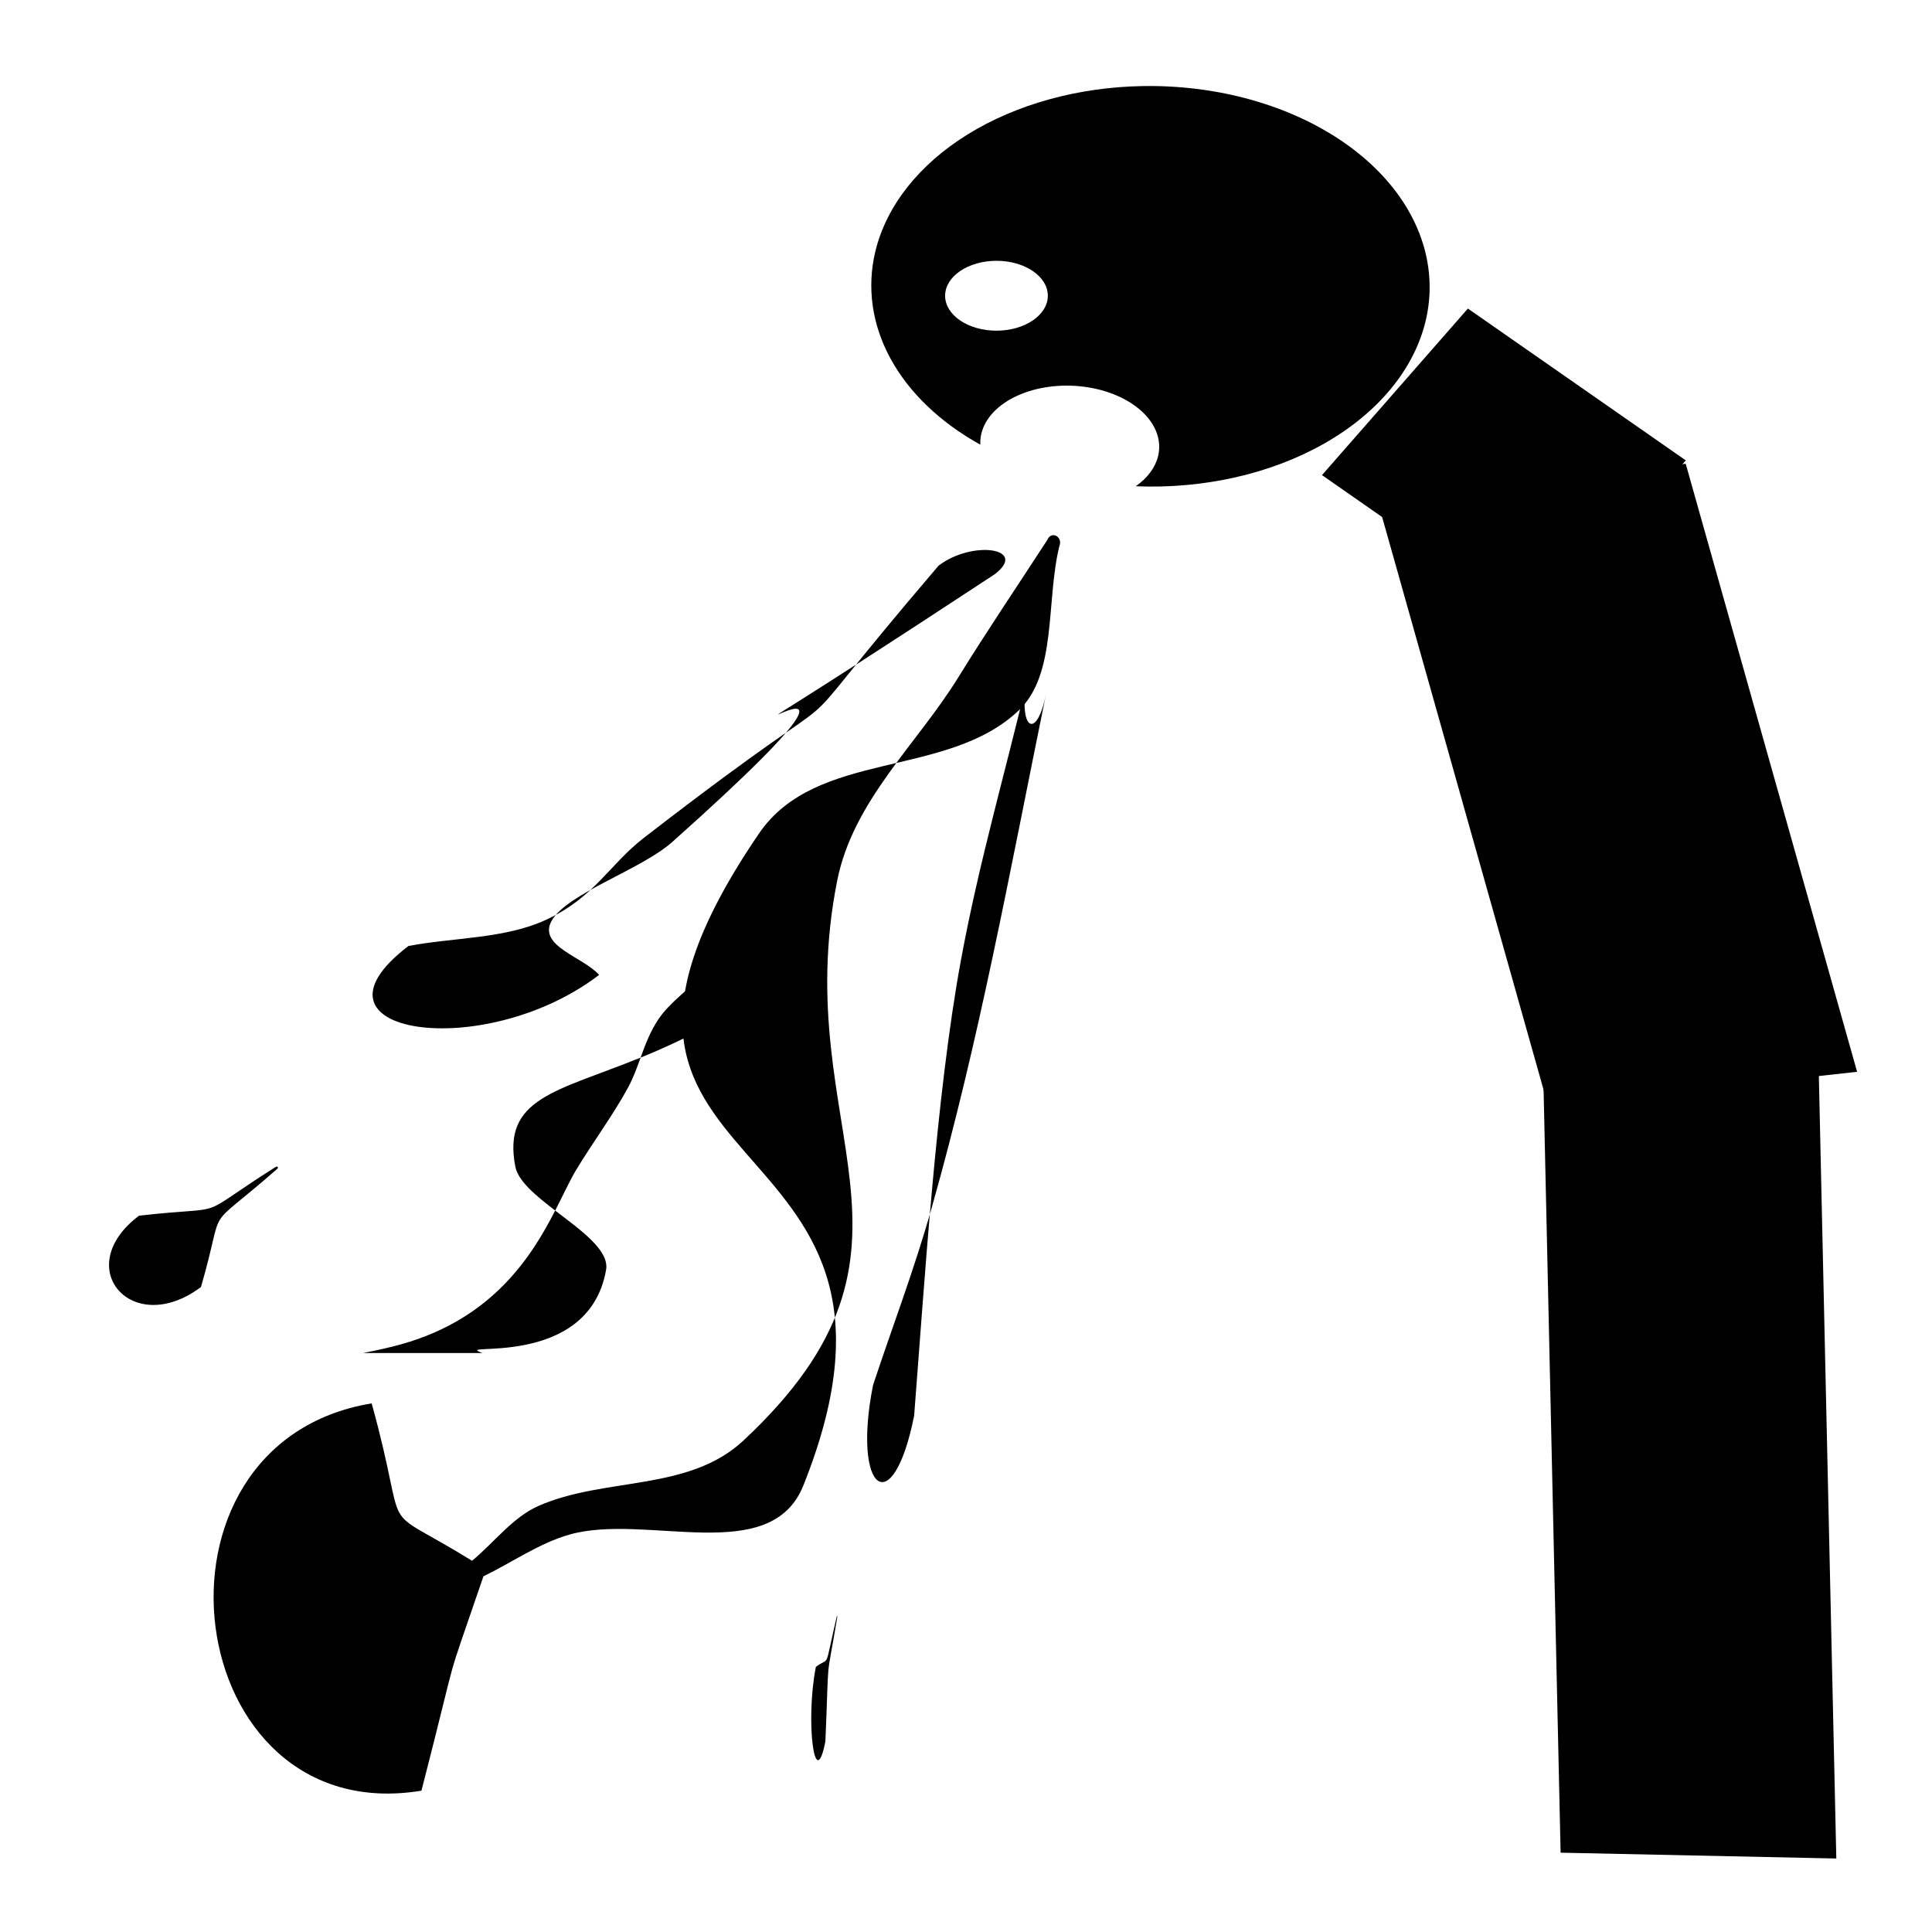
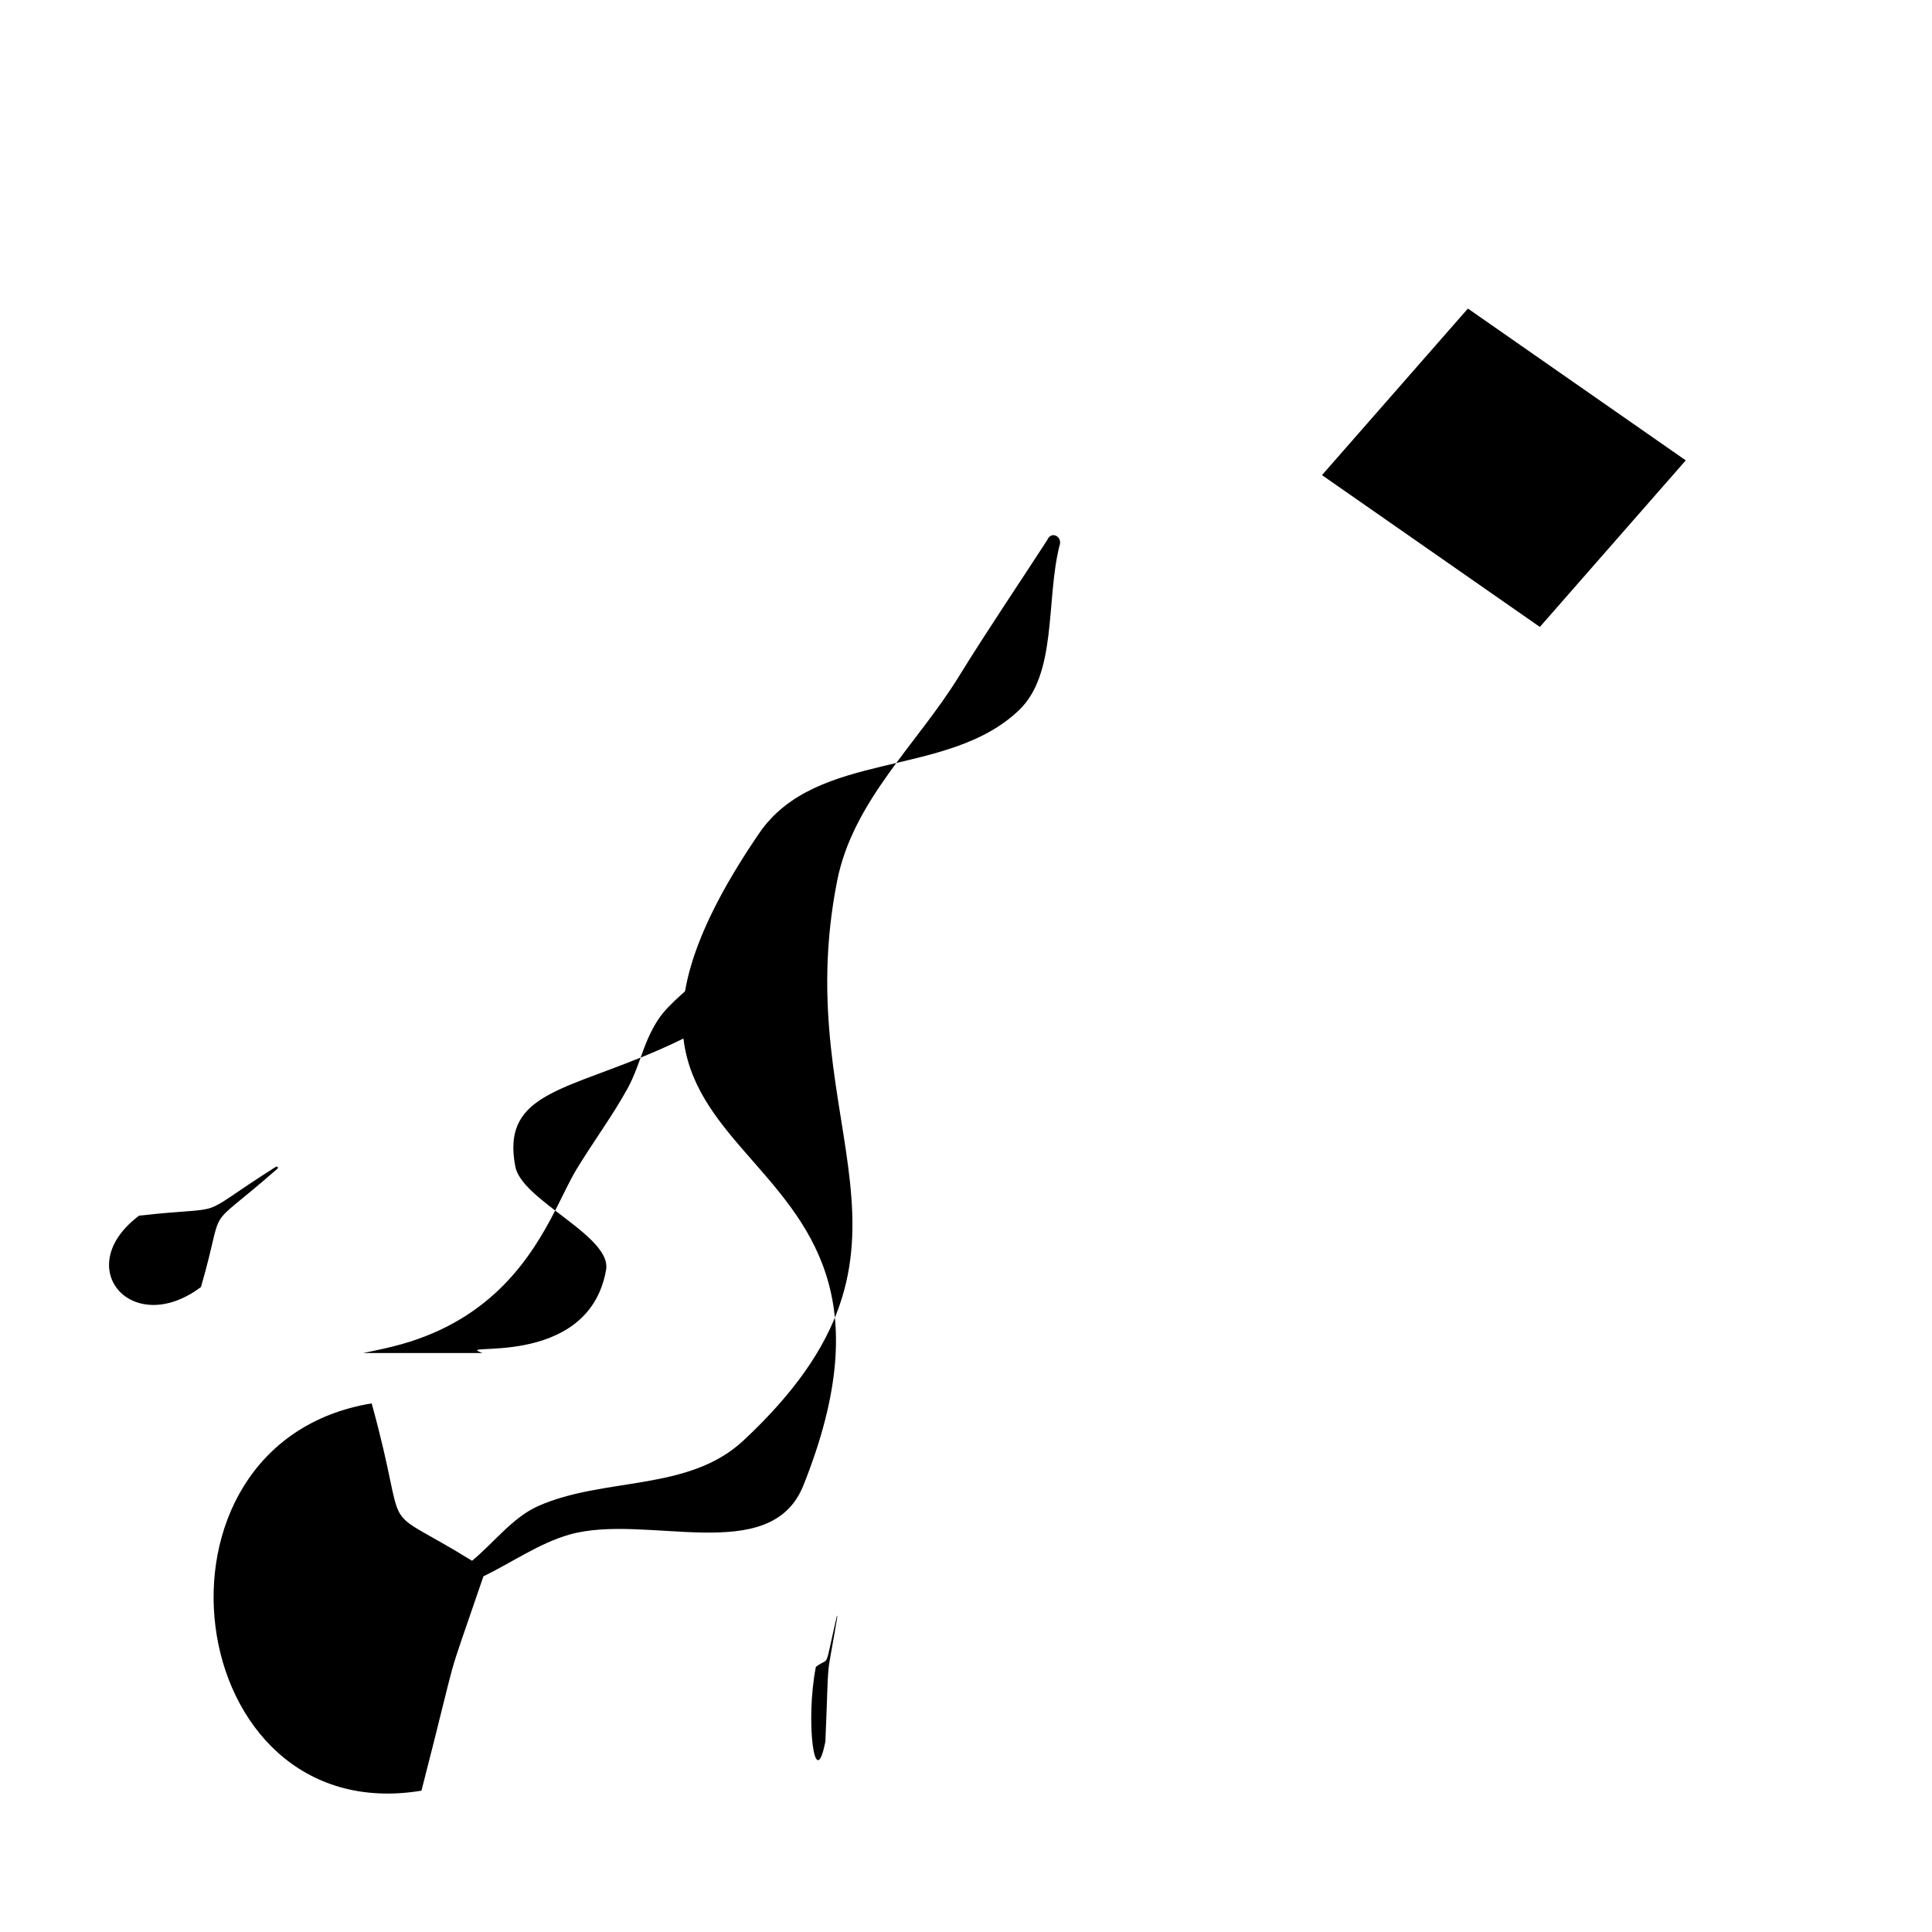
<svg xmlns="http://www.w3.org/2000/svg" fill="#000000" width="800px" height="800px" version="1.1" viewBox="144 144 512 512">
  <g>
-     <path d="m446.85 166.81c-17.066 0.285-33.445 4.801-46.359 12.777-12.914 7.981-21.57 18.926-24.504 30.992-2.305 9.535-0.93 19.352 3.973 28.387 4.902 9.035 13.145 16.945 23.844 22.879-0.051-0.988 0.039-1.977 0.27-2.949 0.992-4.086 4.41-7.691 9.504-10.02s11.445-3.188 17.656-2.394c6.211 0.797 11.773 3.18 15.461 6.633 3.691 3.453 5.203 7.688 4.211 11.777-0.738 3.008-2.797 5.781-5.93 7.973 18.055 0.738 35.832-3.293 49.98-11.332s23.688-19.527 26.812-32.301c3.371-13.867-1.078-28.148-12.363-39.703-11.289-11.555-28.488-19.438-47.82-21.91-4.863-0.621-9.801-0.895-14.734-0.809zm-38.773 46.305c7.516 0 13.609 4.144 13.609 9.262 0 5.113-6.094 9.258-13.609 9.258-7.519 0-13.613-4.144-13.613-9.258 0-2.457 1.434-4.812 3.988-6.551 2.551-1.734 6.016-2.711 9.625-2.711z" />
    <path d="m494.34 269.91 38.668-44.141 57.738 40.234-38.668 44.141z" />
-     <path d="m508.85 275.94 81.883-9.031 45.418 161.13-81.883 9.031z" />
-     <path d="m552.88 424.46 73.062 1.543 4.699 210.52-73.062-1.543z" />
    <path d="m336.76 400.46c-2.656 0.059-5.027 0.395-5.598 1.141-4.199 4.129-9.746 8.172-12.594 12.387-2.293 3.394-3.555 6.84-4.797 10.285 6.016-2.445 12.559-5.398 19.516-9.41 6.785-3.914 8.125-8.277 12.18-12.414 0.953-1.25-4.281-2.051-8.703-1.984zm-22.992 23.812c-22.246 9.039-36.711 10.645-33.203 28.879 0.742 3.859 5.484 7.758 10.566 11.652 2.184-4.254 3.91-8.023 5.519-10.703 4.371-7.262 9.742-14.469 13.719-21.75 1.461-2.68 2.426-5.379 3.398-8.082zm-22.637 40.535c-6.281 12.234-16.57 28.586-40.648 35.398-3.043 0.859-6.551 1.629-10.242 2.356h31.633c-9.07-3.254 28.004 4.894 32.742-22.02 0.91-5.176-6.602-10.453-13.488-15.73z" />
    <path d="m180.86 466.16c25.504-2.852 13.457 1.504 36.176-12.902 0.516-0.332 0.891 0.223 0.375 0.555-20.281 17.777-13.258 7.469-20.156 31.262-18.254 13.695-34.648-5.219-16.395-18.914z" />
-     <path d="m386.26 519.13c2.746-35.078 5.773-84.578 12.359-120.46 4.75-25.887 11.75-49.773 17.629-74.66-2.59 13.039 2.418 16.754 5.008 3.715-9.871 48.367-17.672 91.582-30.348 136.36-4.742 16.75-10.355 31.309-15.535 46.965-5.633 28.34 5.258 36.422 10.891 8.078z" />
-     <path d="m252.23 394.7c12.125-2.301 25.457-1.879 36.379-6.898 12.945-5.949 16.77-14.605 26.066-21.797 67.387-52.109 28.07-13.586 78.043-72.086 9.016-6.887 23.91-4.629 14.898 2.258-120.71 79.41 0.703-5.879-85.469 70.965-8.238 7.348-27.984 13.652-31.973 20.902-3.688 6.699 8.398 9.543 12.594 14.316-30.582 23.367-81.129 15.711-50.543-7.652z" />
    <path d="m424.73 288.8c-3.566 14.473-0.57 33.734-10.699 43.418-19.027 18.191-53.645 10.332-68.875 32.652-65.535 96.059 52.09 71.988 11.742 172.8-8.688 21.703-41.598 7.219-61.98 13.008-8.02 2.277-15.203 7.379-22.805 11.066-11.258 32.98-5.461 14.172-16.422 56.805-63.977 10.586-77.168-92.055-13.195-102.64 10.52 37.965 0.199 25.414 26.605 41.711 5.844-4.836 10.797-11.52 17.535-14.504 17.523-7.758 39.797-3.762 54.332-17.312 55.469-51.711 11.664-81.672 24.891-148.39 4.203-21.203 21.195-36.215 32.176-54.023 7.586-12.305 15.676-24.203 23.512-36.305 1.059-2.551 4.234-0.852 3.18 1.699z" />
    <path d="m360.21 585.74c3.926-2.981 2.07 1.574 5.57-13.48 0.078-0.348 0.137 0.23 0.059 0.578-3.121 18.574-2.043 7.801-3.102 32.664-2.812 14.309-5.336-5.453-2.523-19.762z" />
  </g>
</svg>